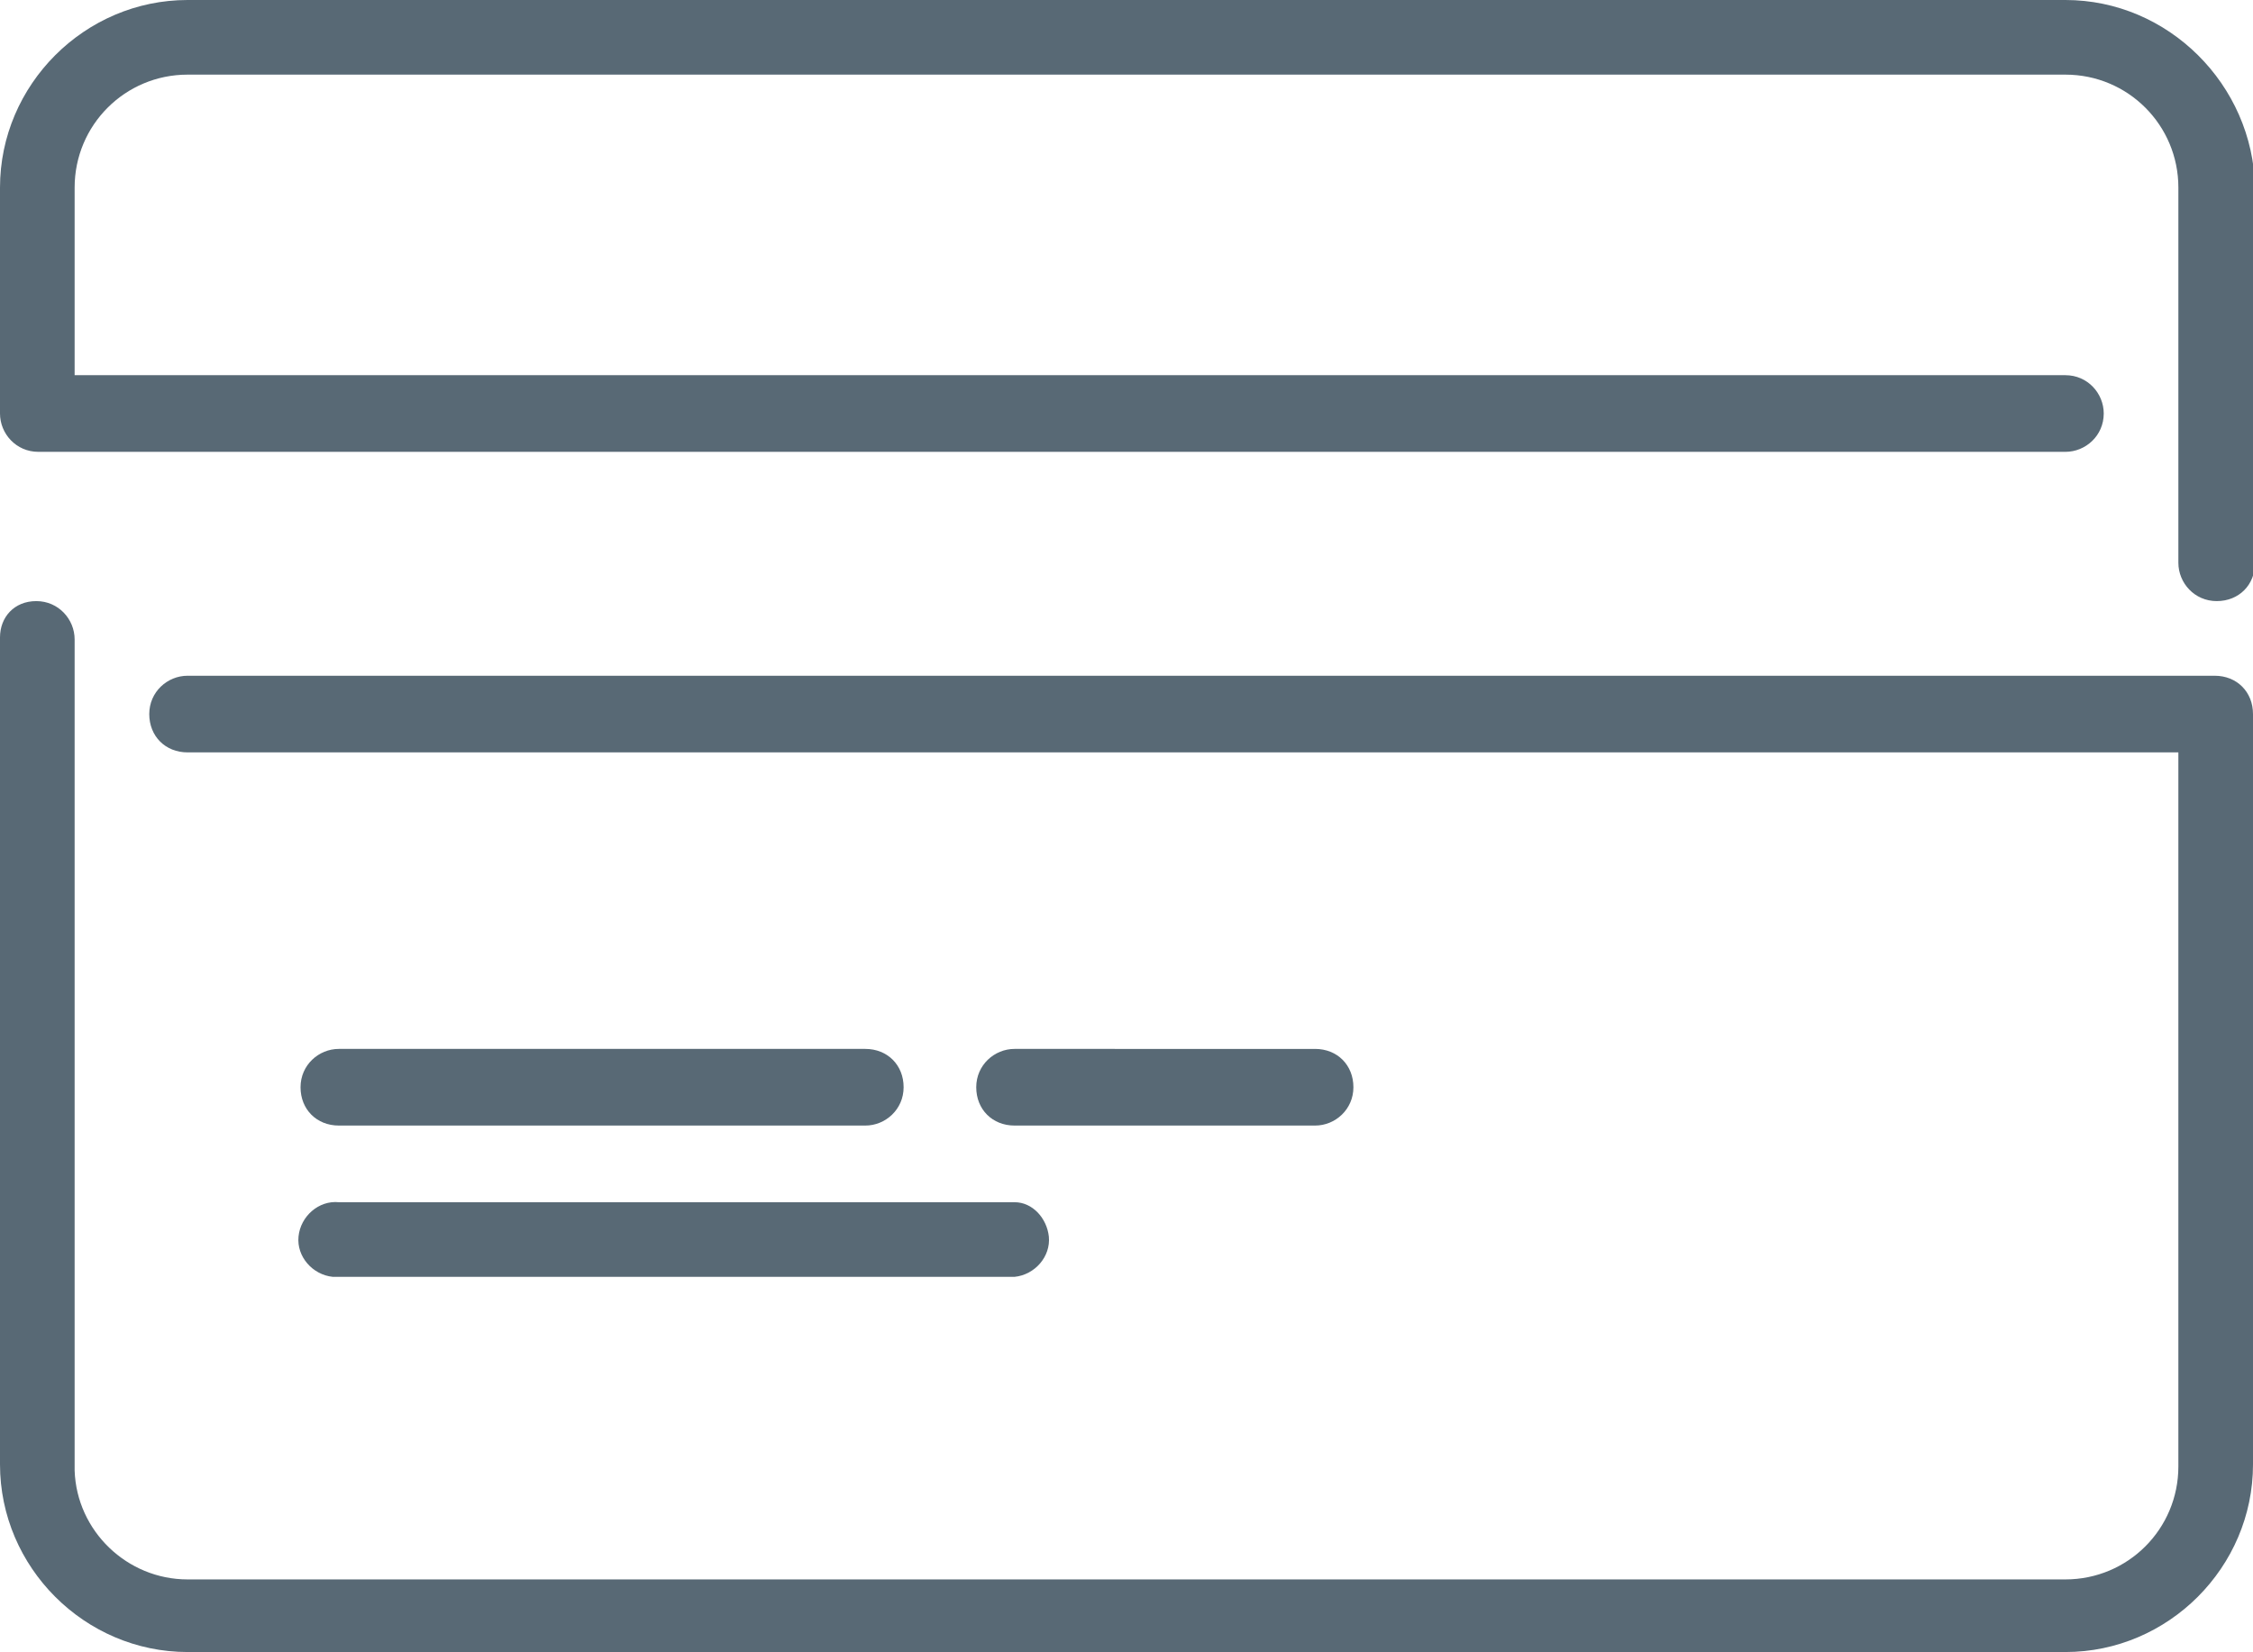
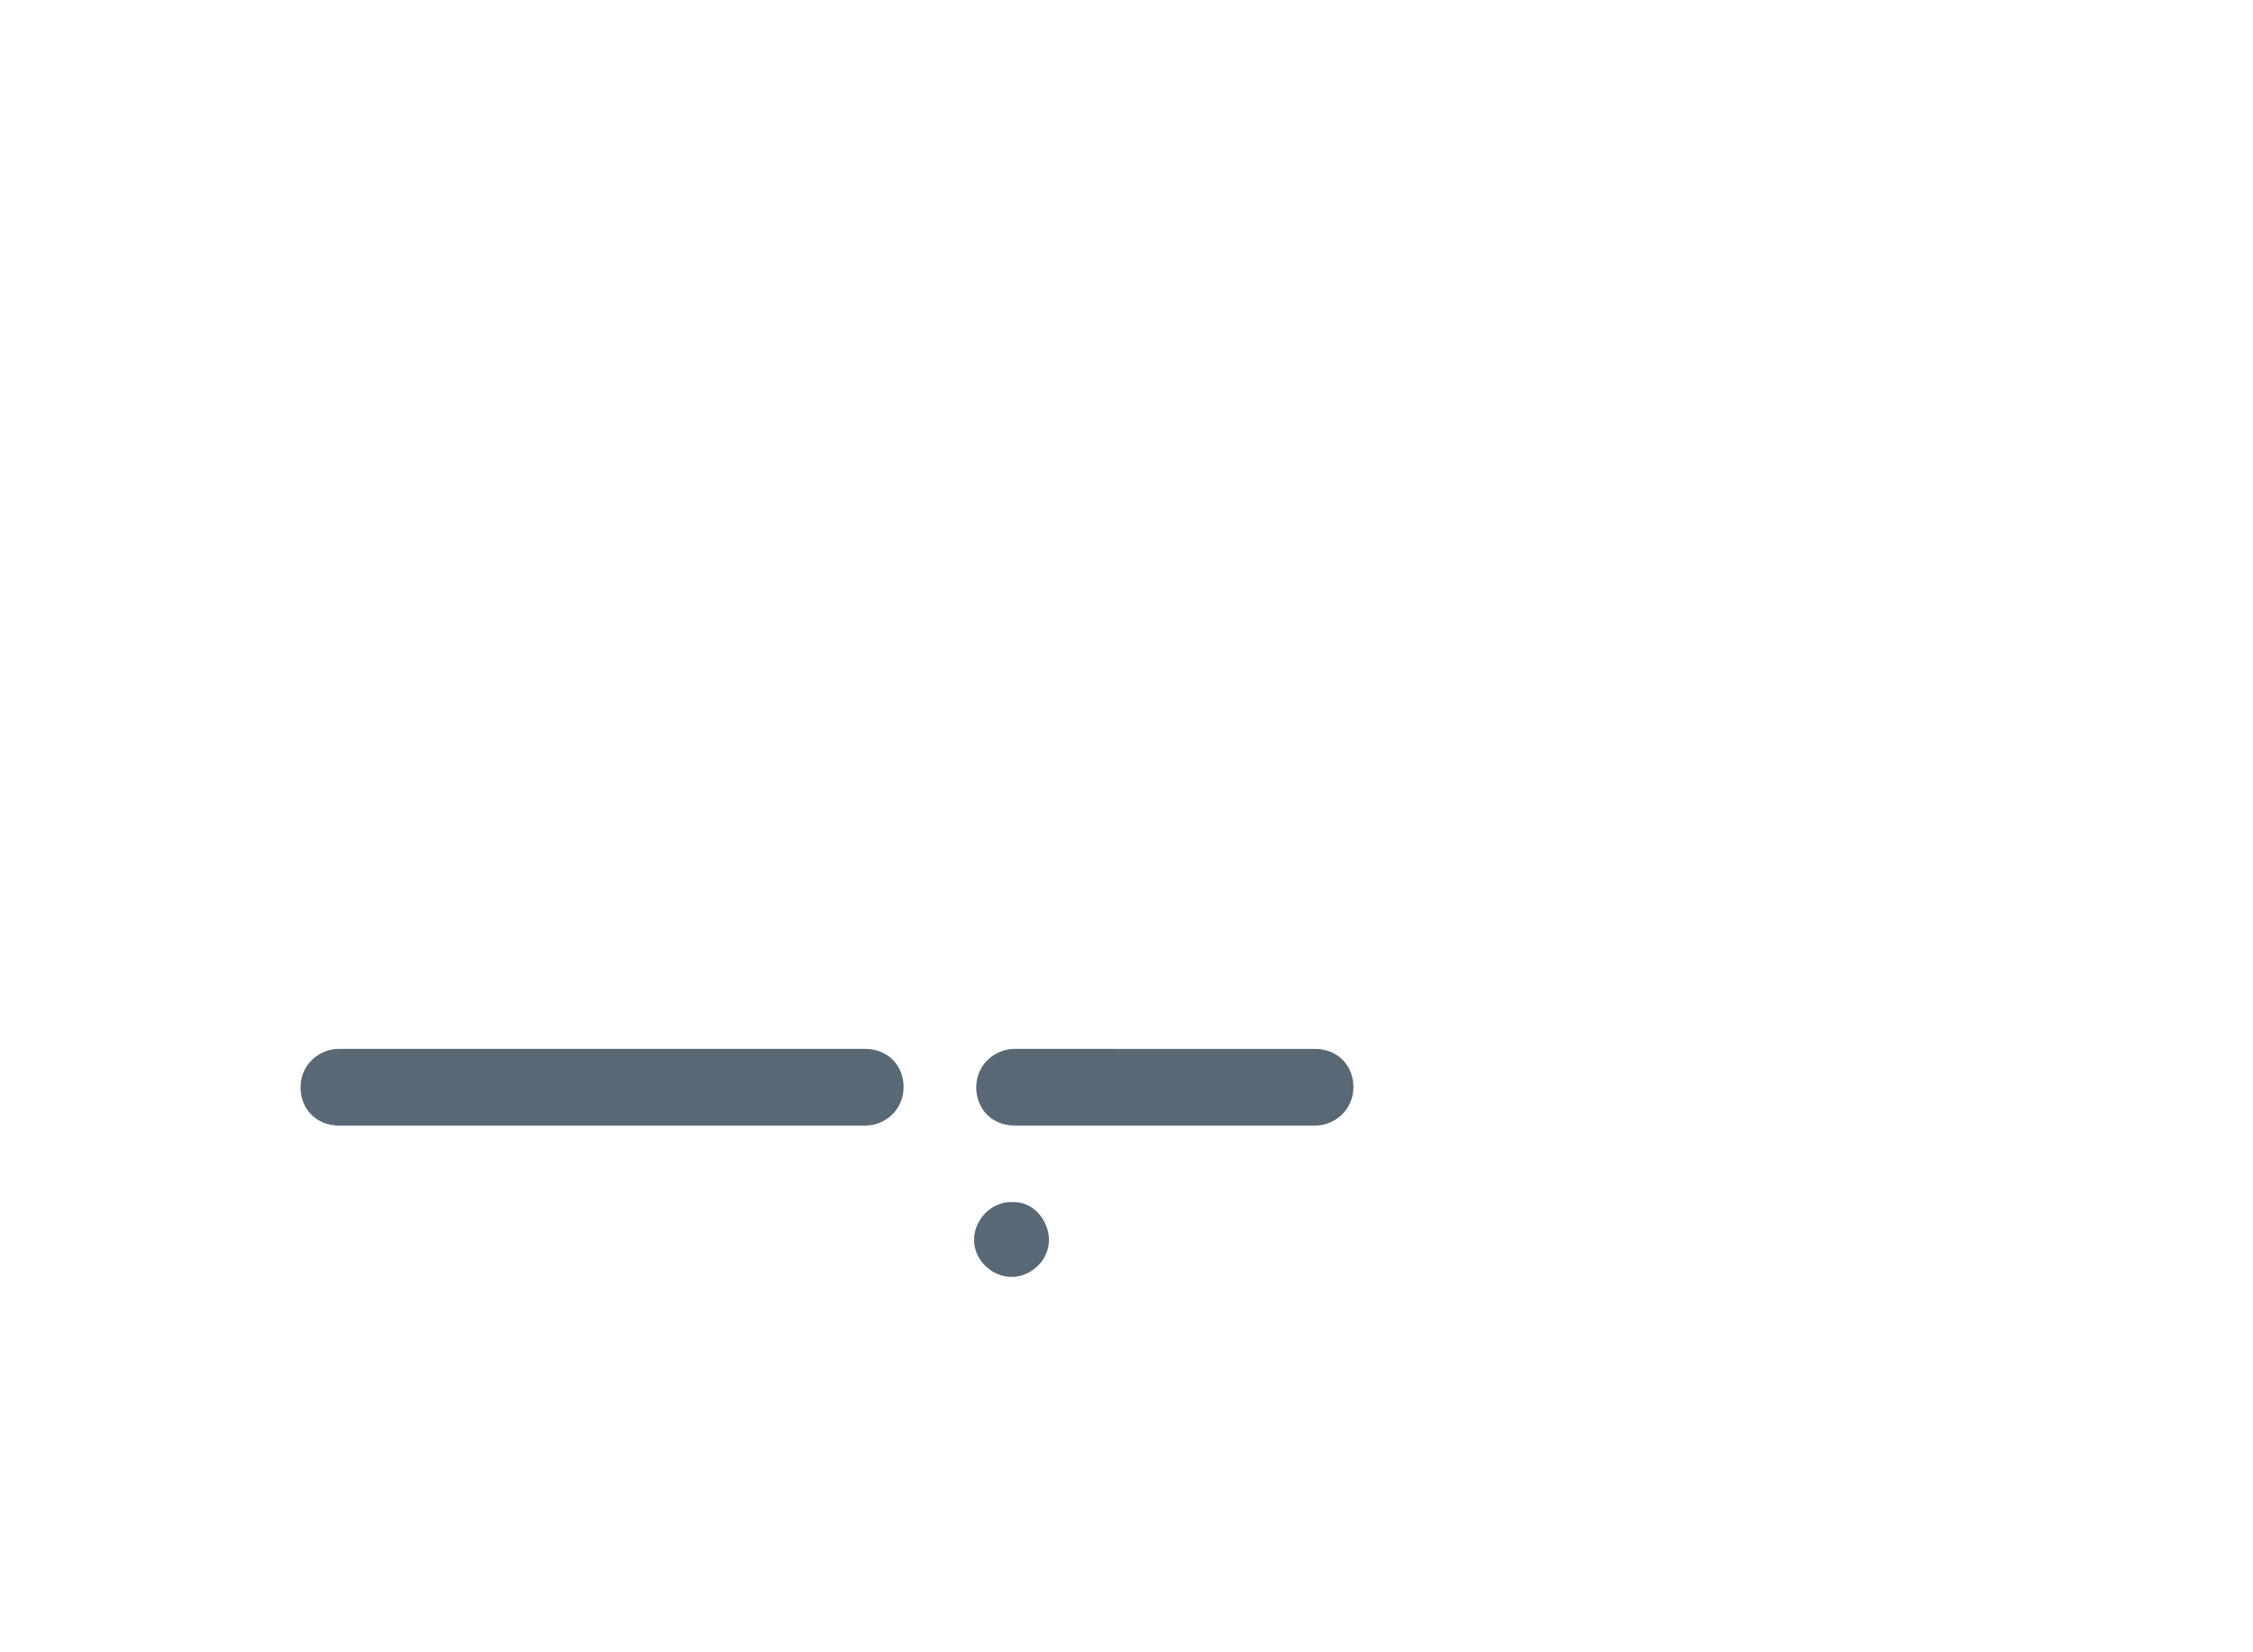
<svg xmlns="http://www.w3.org/2000/svg" xml:space="preserve" id="Capa_1" width="111.7" height="81.9" x="0" y="0" style="enable-background:new 0 0 111.7 81.9" version="1.1">
  <style>.st0{fill:#586975}</style>
  <g id="Capa_2">
    <g id="Capa_1-2">
-       <path d="M16.8 63.3h33.5c1-.1 1.8-1 1.7-2-.1-.9-.8-1.7-1.7-1.7H16.8c-1-.1-1.9.7-2 1.7-.1 1 .7 1.9 1.7 2h.3z" class="st0" />
-       <path d="M109.8 33.5H9.3c-1 0-1.9.8-1.9 1.9s.8 1.9 1.9 1.9H108v35.4c0 3.1-2.5 5.6-5.6 5.6H9.3c-3 0-5.5-2.4-5.6-5.4V31.7c0-1-.8-1.9-1.9-1.9S0 30.6 0 31.6v41c0 5.1 4.2 9.3 9.3 9.3h93.1c5.1 0 9.3-4.2 9.3-9.3V35.4c0-1.1-.8-1.9-1.9-1.9zM102.4 0H9.3C4.2 0 0 4.2 0 9.3v11.2c0 1 .8 1.9 1.9 1.9h100.5c1 0 1.9-.8 1.9-1.9 0-1-.8-1.9-1.9-1.9H3.7V9.3c0-3.1 2.5-5.6 5.6-5.6h93.1c3.1 0 5.6 2.5 5.6 5.6v18.6c0 1 .8 1.9 1.9 1.9s1.9-.8 1.9-1.9V9.3c-.1-5.1-4.3-9.3-9.4-9.3z" class="st0" />
+       <path d="M16.8 63.3h33.5c1-.1 1.8-1 1.7-2-.1-.9-.8-1.7-1.7-1.7c-1-.1-1.9.7-2 1.7-.1 1 .7 1.9 1.7 2h.3z" class="st0" />
      <path d="M65.2 55.8c1 0 1.9-.8 1.9-1.9s-.8-1.9-1.9-1.9H50.3c-1 0-1.9.8-1.9 1.9s.8 1.9 1.9 1.9h14.9zM16.8 55.8h26.1c1 0 1.9-.8 1.9-1.9S44 52 42.9 52H16.8c-1 0-1.9.8-1.9 1.9s.8 1.9 1.9 1.9z" class="st0" />
    </g>
  </g>
</svg>